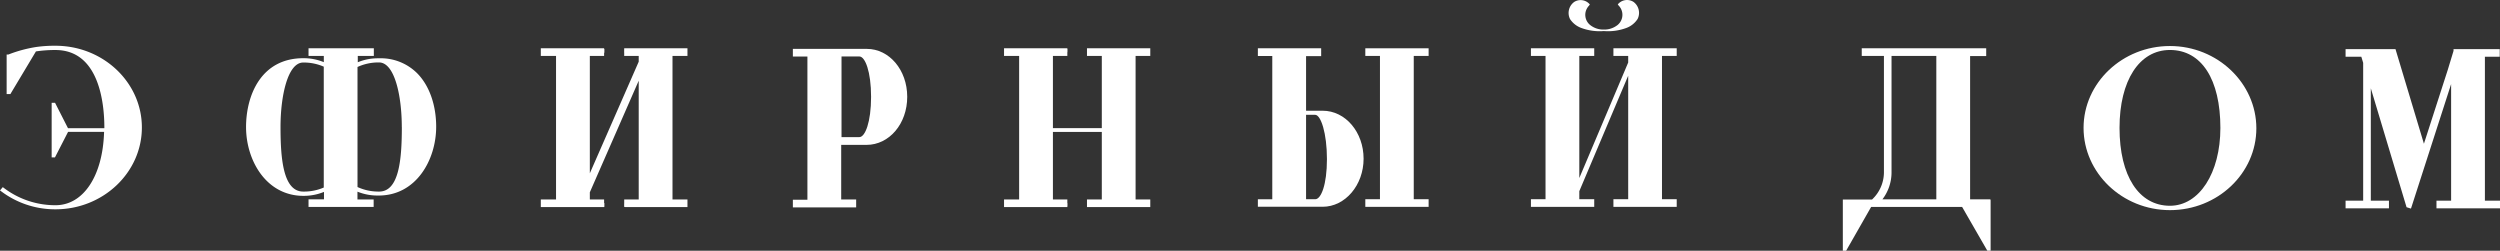
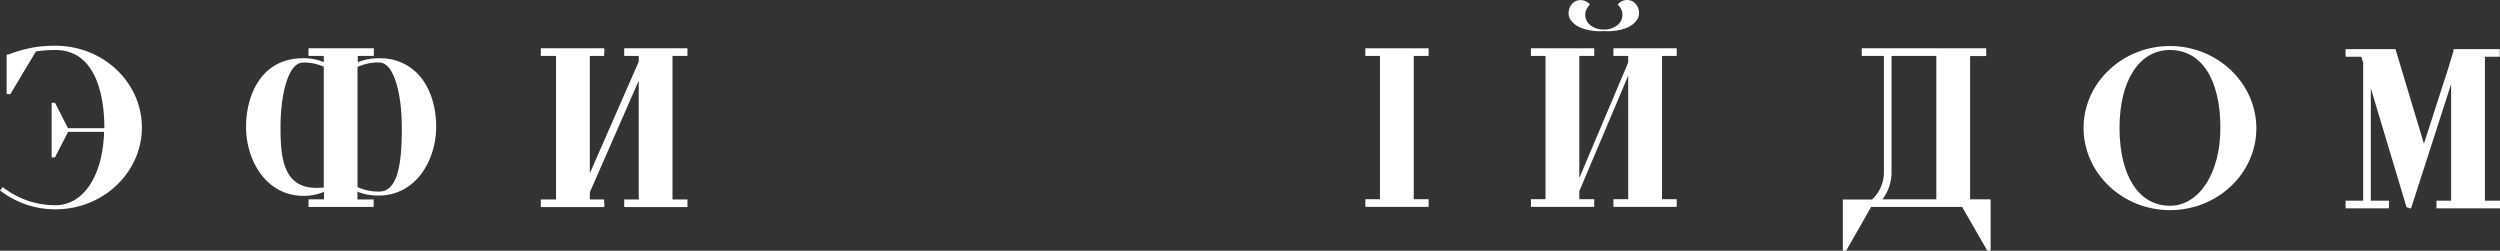
<svg xmlns="http://www.w3.org/2000/svg" id="Слой_1" data-name="Слой 1" viewBox="0 0 549.78 55.14">
  <rect x="0" y="0" width="549.78" height="55.14" fill="#333333" stroke="none" />
  <defs>
    <style>.cls-1{fill:#fff;}</style>
  </defs>
  <g id="Слой_2" data-name="Слой 2">
    <path class="cls-1" d="M347.26,6.1a11.58,11.58,0,0,0,5.08.73,11.58,11.58,0,0,0,5.08-.73,5,5,0,0,0,2.35-1.93,3,3,0,0,0-.9-3.75,2.63,2.63,0,0,0-3.46.55c.09.12.15.21.22.29a2.89,2.89,0,0,1-.1,4.09,2.16,2.16,0,0,1-.33.27,4.66,4.66,0,0,1-2.86.88,4.63,4.63,0,0,1-2.85-.88,2.88,2.88,0,0,1-.71-4,2.24,2.24,0,0,1,.27-.34c.07-.08.13-.17.22-.29a2.63,2.63,0,0,0-3.46-.55,3,3,0,0,0-.9,3.75A5,5,0,0,0,347.26,6.1Z" transform="translate(0.36 0)" />
-     <path class="cls-1" d="M83,12.82h-.26a11.53,11.53,0,0,0-4.42.87V12.3h3.53V10.62H67.49V12.3h3.36v1.37a11.53,11.53,0,0,0-4.42-.87h-.09c-9.29,0-12.59,8.17-12.59,15.14,0,7.33,4.43,15.13,12.63,15.13h.05a11.73,11.73,0,0,0,4.46-.87v1.63h-3.4v1.68H81.81V43.86H78.25V42.15A11.68,11.68,0,0,0,82.7,43h.23c8.2,0,12.63-7.8,12.63-15.13,0-4.79-1.51-9.08-4.21-11.79A11.33,11.33,0,0,0,83,12.82ZM61.33,27.94c0-6.83,1.57-14.19,5-14.19h.13a11,11,0,0,1,4.38.91V41.24a10.93,10.93,0,0,1-4.33.89h-.18C61.93,42.13,61.33,35,61.33,27.94Zm26.68,0c0,7.37-.67,14.19-5,14.19h-.22a11,11,0,0,1-4.53-1V14.73a11.05,11.05,0,0,1,4.53-1H83C86.44,13.75,88,21.11,88,27.94Z" transform="translate(0.36 0)" />
+     <path class="cls-1" d="M83,12.82h-.26a11.53,11.53,0,0,0-4.42.87V12.3h3.53V10.62H67.49V12.3h3.36v1.37a11.53,11.53,0,0,0-4.42-.87h-.09c-9.29,0-12.59,8.17-12.59,15.14,0,7.33,4.43,15.13,12.63,15.13h.05a11.73,11.73,0,0,0,4.46-.87v1.63h-3.4v1.68H81.81V43.86H78.25V42.15A11.68,11.68,0,0,0,82.7,43h.23c8.2,0,12.63-7.8,12.63-15.13,0-4.79-1.51-9.08-4.21-11.79A11.33,11.33,0,0,0,83,12.82ZM61.33,27.94c0-6.83,1.57-14.19,5-14.19h.13a11,11,0,0,1,4.38.91V41.24h-.18C61.93,42.13,61.33,35,61.33,27.94Zm26.68,0c0,7.37-.67,14.19-5,14.19h-.22a11,11,0,0,1-4.53-1V14.73a11.05,11.05,0,0,1,4.53-1H83C86.44,13.75,88,21.11,88,27.94Z" transform="translate(0.36 0)" />
    <path class="cls-1" d="M11.84,10.06h-.21a28.91,28.91,0,0,0-4,.27A29,29,0,0,0,1.46,12H1.1v8.69h.84L2,20.56l5.54-9.25A27.26,27.26,0,0,1,11.68,11h.16c9.7,0,10.75,11.94,10.75,17.07v.12h-8l-2.77-5.44-.07-.14H11v12h.73l.07-.14L14.61,29h7.92C22.25,38.66,18,45.13,11.84,45.13h-.08A18.68,18.68,0,0,1,.44,41.29l-.19-.14-.15.18-.29.34-.17.2.21.16a19.7,19.7,0,0,0,11.93,4h.06c10.48,0,19-8.08,19-18S22.32,10.06,11.84,10.06Z" transform="translate(0.36 0)" />
-     <path class="cls-1" d="M190.27,10.75H174v1.68h3.2v31.5H174v1.68h13.92V43.86h-3.29v-12h5.57c5,0,8.95-4.64,8.95-10.57S195.18,10.75,190.27,10.75Zm-1.64,19.4H184.7V12.42h3.93c1.26,0,2.57,3.32,2.57,8.88S189.89,30.15,188.63,30.15Z" transform="translate(0.36 0)" />
-     <path class="cls-1" d="M290.51,24.35h-3.65v-12h3.32V10.62H276.26v1.7h3.17v31.5h-3.17v1.65h14.25c4.94,0,9-4.74,9-10.57S295.53,24.35,290.51,24.35ZM291.45,35c0,5.66-1.3,8.76-2.53,8.81h-2.06V25.25h2C290.1,25.25,291.45,29.25,291.45,35Z" transform="translate(0.36 0)" />
    <path class="cls-1" d="M476.84,10.12c-10.45,0-19,8.09-19,18s8.51,18.09,19,18.09,19-8.09,19-18S487.29,10.12,476.84,10.12Zm11.09,18c0,9.93-4.66,17.13-11.09,17.13-6.84,0-11.09-6.56-11.09-17.13,0-10.41,4.35-17.13,11.09-17.13C483.78,11,487.93,17.43,487.93,28.16Z" transform="translate(0.36 0)" />
    <polygon class="cls-1" points="137.52 10.62 137.27 10.62 137.27 10.76 137.26 11.01 137.26 11.34 137.26 11.59 137.27 11.59 137.27 12.05 137.27 12.3 137.52 12.3 140.46 12.3 140.46 13.57 129.71 38.11 129.71 12.3 132.6 12.3 132.85 12.3 132.85 12.05 132.85 11.59 132.91 11.59 132.91 11.34 132.91 11.01 132.91 10.76 132.85 10.76 132.85 10.62 132.6 10.62 119.18 10.62 118.93 10.62 118.93 10.87 118.93 12.05 118.93 12.3 119.18 12.3 122.28 12.3 122.28 43.86 119.18 43.86 118.93 43.86 118.93 44.11 118.93 45.29 118.93 45.54 119.18 45.54 132.6 45.54 132.85 45.54 132.85 45.49 132.91 45.49 132.91 45.24 132.91 44.91 132.91 44.66 132.85 44.66 132.85 44.11 132.85 43.86 132.6 43.86 129.71 43.86 129.71 42.29 140.46 17.75 140.46 43.86 137.52 43.86 137.27 43.86 137.27 44.11 137.27 44.66 137.26 44.91 137.26 45.24 137.26 45.49 137.27 45.49 137.52 45.54 150.93 45.54 151.18 45.54 151.18 45.29 151.18 44.11 151.18 43.86 150.93 43.86 147.89 43.86 147.89 12.3 150.93 12.3 151.18 12.3 151.18 12.05 151.18 10.87 151.18 10.62 150.93 10.62 137.52 10.62" />
-     <polygon class="cls-1" points="239.29 10.62 239.04 10.62 239.04 10.87 239.04 12.05 239.04 12.3 239.29 12.3 242.3 12.3 242.3 28.18 231.55 28.18 231.55 12.3 234.47 12.3 234.72 12.3 234.72 12.05 234.72 11.59 234.75 11.34 234.75 11.01 234.75 10.76 234.72 10.76 234.72 10.62 234.47 10.62 221.05 10.62 220.8 10.62 220.8 10.87 220.8 12.05 220.8 12.3 221.05 12.3 224.12 12.3 224.12 43.86 221.05 43.86 220.8 43.86 220.8 44.11 220.8 45.29 220.8 45.54 221.05 45.54 234.47 45.54 234.72 45.54 234.72 45.49 234.75 45.24 234.75 44.91 234.75 44.66 234.72 44.66 234.72 44.11 234.72 43.86 234.47 43.86 231.55 43.86 231.55 29.01 242.3 29.01 242.3 43.86 239.29 43.86 239.04 43.86 239.04 44.11 239.04 45.29 239.04 45.54 239.29 45.54 252.71 45.54 252.96 45.54 252.96 45.29 252.96 44.11 252.96 43.86 252.71 43.86 249.73 43.86 249.73 12.3 252.71 12.3 252.96 12.3 252.96 12.05 252.96 10.87 252.96 10.62 252.71 10.62 239.29 10.62" />
    <polygon class="cls-1" points="300.5 10.62 300.25 10.62 300.25 10.87 300.25 12.05 300.25 12.3 300.5 12.3 303.47 12.3 303.47 43.81 300.5 43.81 300.25 43.81 300.25 44.06 300.25 45.24 300.25 45.49 300.5 45.49 313.92 45.49 314.17 45.49 314.17 45.24 314.17 44.06 314.17 43.81 313.92 43.81 310.9 43.81 310.9 12.3 313.92 12.3 314.17 12.3 314.17 12.05 314.17 10.87 314.17 10.62 313.92 10.62 300.5 10.62" />
    <polygon class="cls-1" points="549.53 44.13 546.46 44.13 546.46 12.47 549.47 12.47 549.72 12.47 549.72 12.22 549.72 11.05 549.72 10.8 549.47 10.8 539.81 10.8 539.56 10.8 539.56 11.05 539.56 11.19 538.3 15.34 533.05 31.61 526.85 10.98 526.8 10.8 526.61 10.8 525.11 10.8 523.9 10.8 516.86 10.8 516.07 10.8 515.82 10.8 515.82 11.05 515.82 12.22 515.82 12.47 516.07 12.47 519.28 12.47 519.69 13.82 519.69 44.13 516.07 44.13 515.82 44.13 515.82 44.38 515.82 45.56 515.82 45.81 516.07 45.81 525.11 45.81 525.36 45.81 525.36 45.56 525.36 44.38 525.36 44.13 525.11 44.13 521.37 44.13 521.37 19.41 529.19 45.44 529.23 45.57 529.36 45.61 529.97 45.8 530.2 45.87 530.28 45.63 539.03 18.49 539.03 44.13 536.06 44.13 535.81 44.13 535.81 44.38 535.81 45.56 535.81 45.81 536.06 45.81 549.53 45.81 549.78 45.81 549.78 45.56 549.78 44.38 549.78 44.13 549.53 44.13" />
    <polygon class="cls-1" points="355.06 10.62 354.81 10.62 354.81 10.87 354.81 12.05 354.81 12.3 355.06 12.3 358.06 12.3 358.06 13.75 347.31 39.15 347.31 12.3 350.34 12.3 350.59 12.3 350.59 12.05 350.59 10.87 350.59 10.62 350.34 10.62 336.92 10.62 336.67 10.62 336.67 10.87 336.67 12.05 336.67 12.3 336.92 12.3 339.88 12.3 339.88 43.81 336.92 43.81 336.67 43.81 336.67 44.06 336.67 45.24 336.67 45.49 336.92 45.49 350.34 45.49 350.59 45.49 350.59 45.24 350.59 44.06 350.59 43.81 350.34 43.81 347.31 43.81 347.31 42.04 358.06 16.65 358.06 43.81 355.06 43.81 354.81 43.81 354.81 44.06 354.81 45.24 354.81 45.49 355.06 45.49 368.48 45.49 368.73 45.49 368.73 45.24 368.73 44.06 368.73 43.81 368.48 43.81 365.49 43.81 365.49 12.3 368.48 12.3 368.73 12.3 368.73 12.05 368.73 10.87 368.73 10.62 368.48 10.62 355.06 10.62" />
    <path class="cls-1" d="M437.34,43.83h-4.45V12.33h3.54V10.62H409.06V12.3h4.88V38a8.24,8.24,0,0,1-2.62,5.88H404.9V55.14h.73l.07-.13,5.43-9.51h20L436.6,55l.07.13h.73V44.89l0-.83ZM425.46,12.3V43.83H413.61a9.74,9.74,0,0,0,2-5.83V12.3Z" transform="translate(0.36 0)" />
  </g>
</svg>